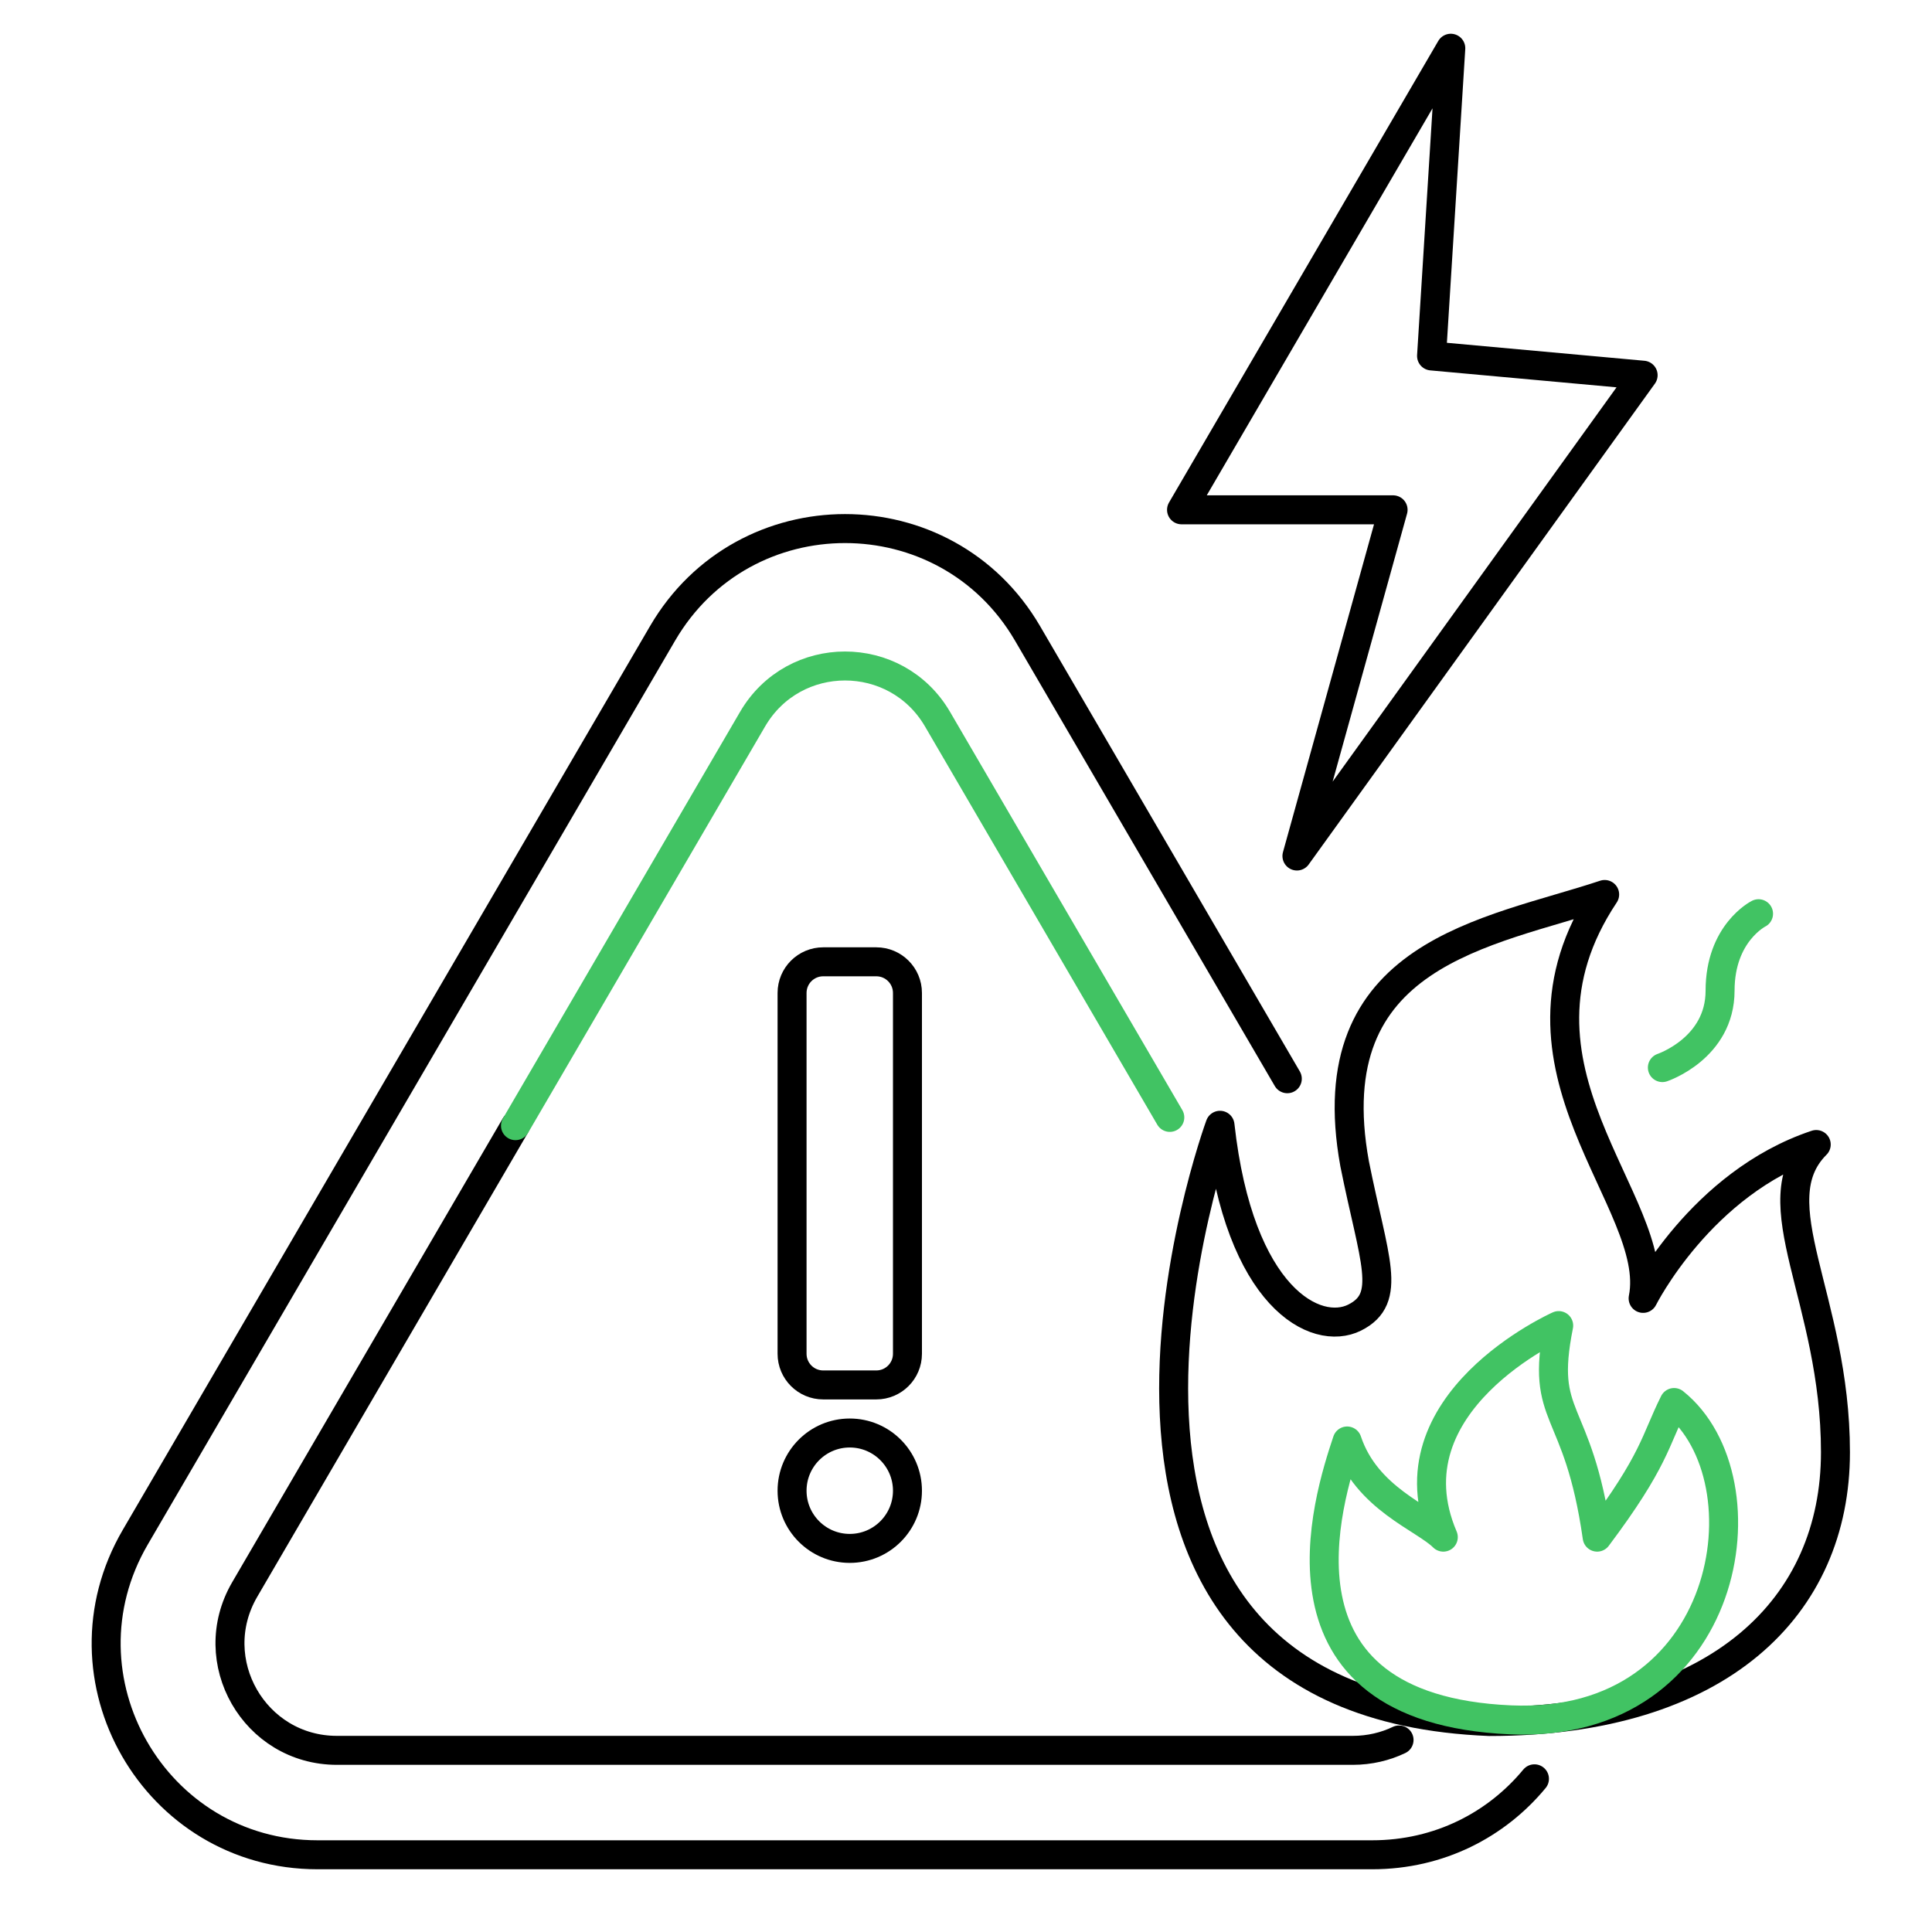
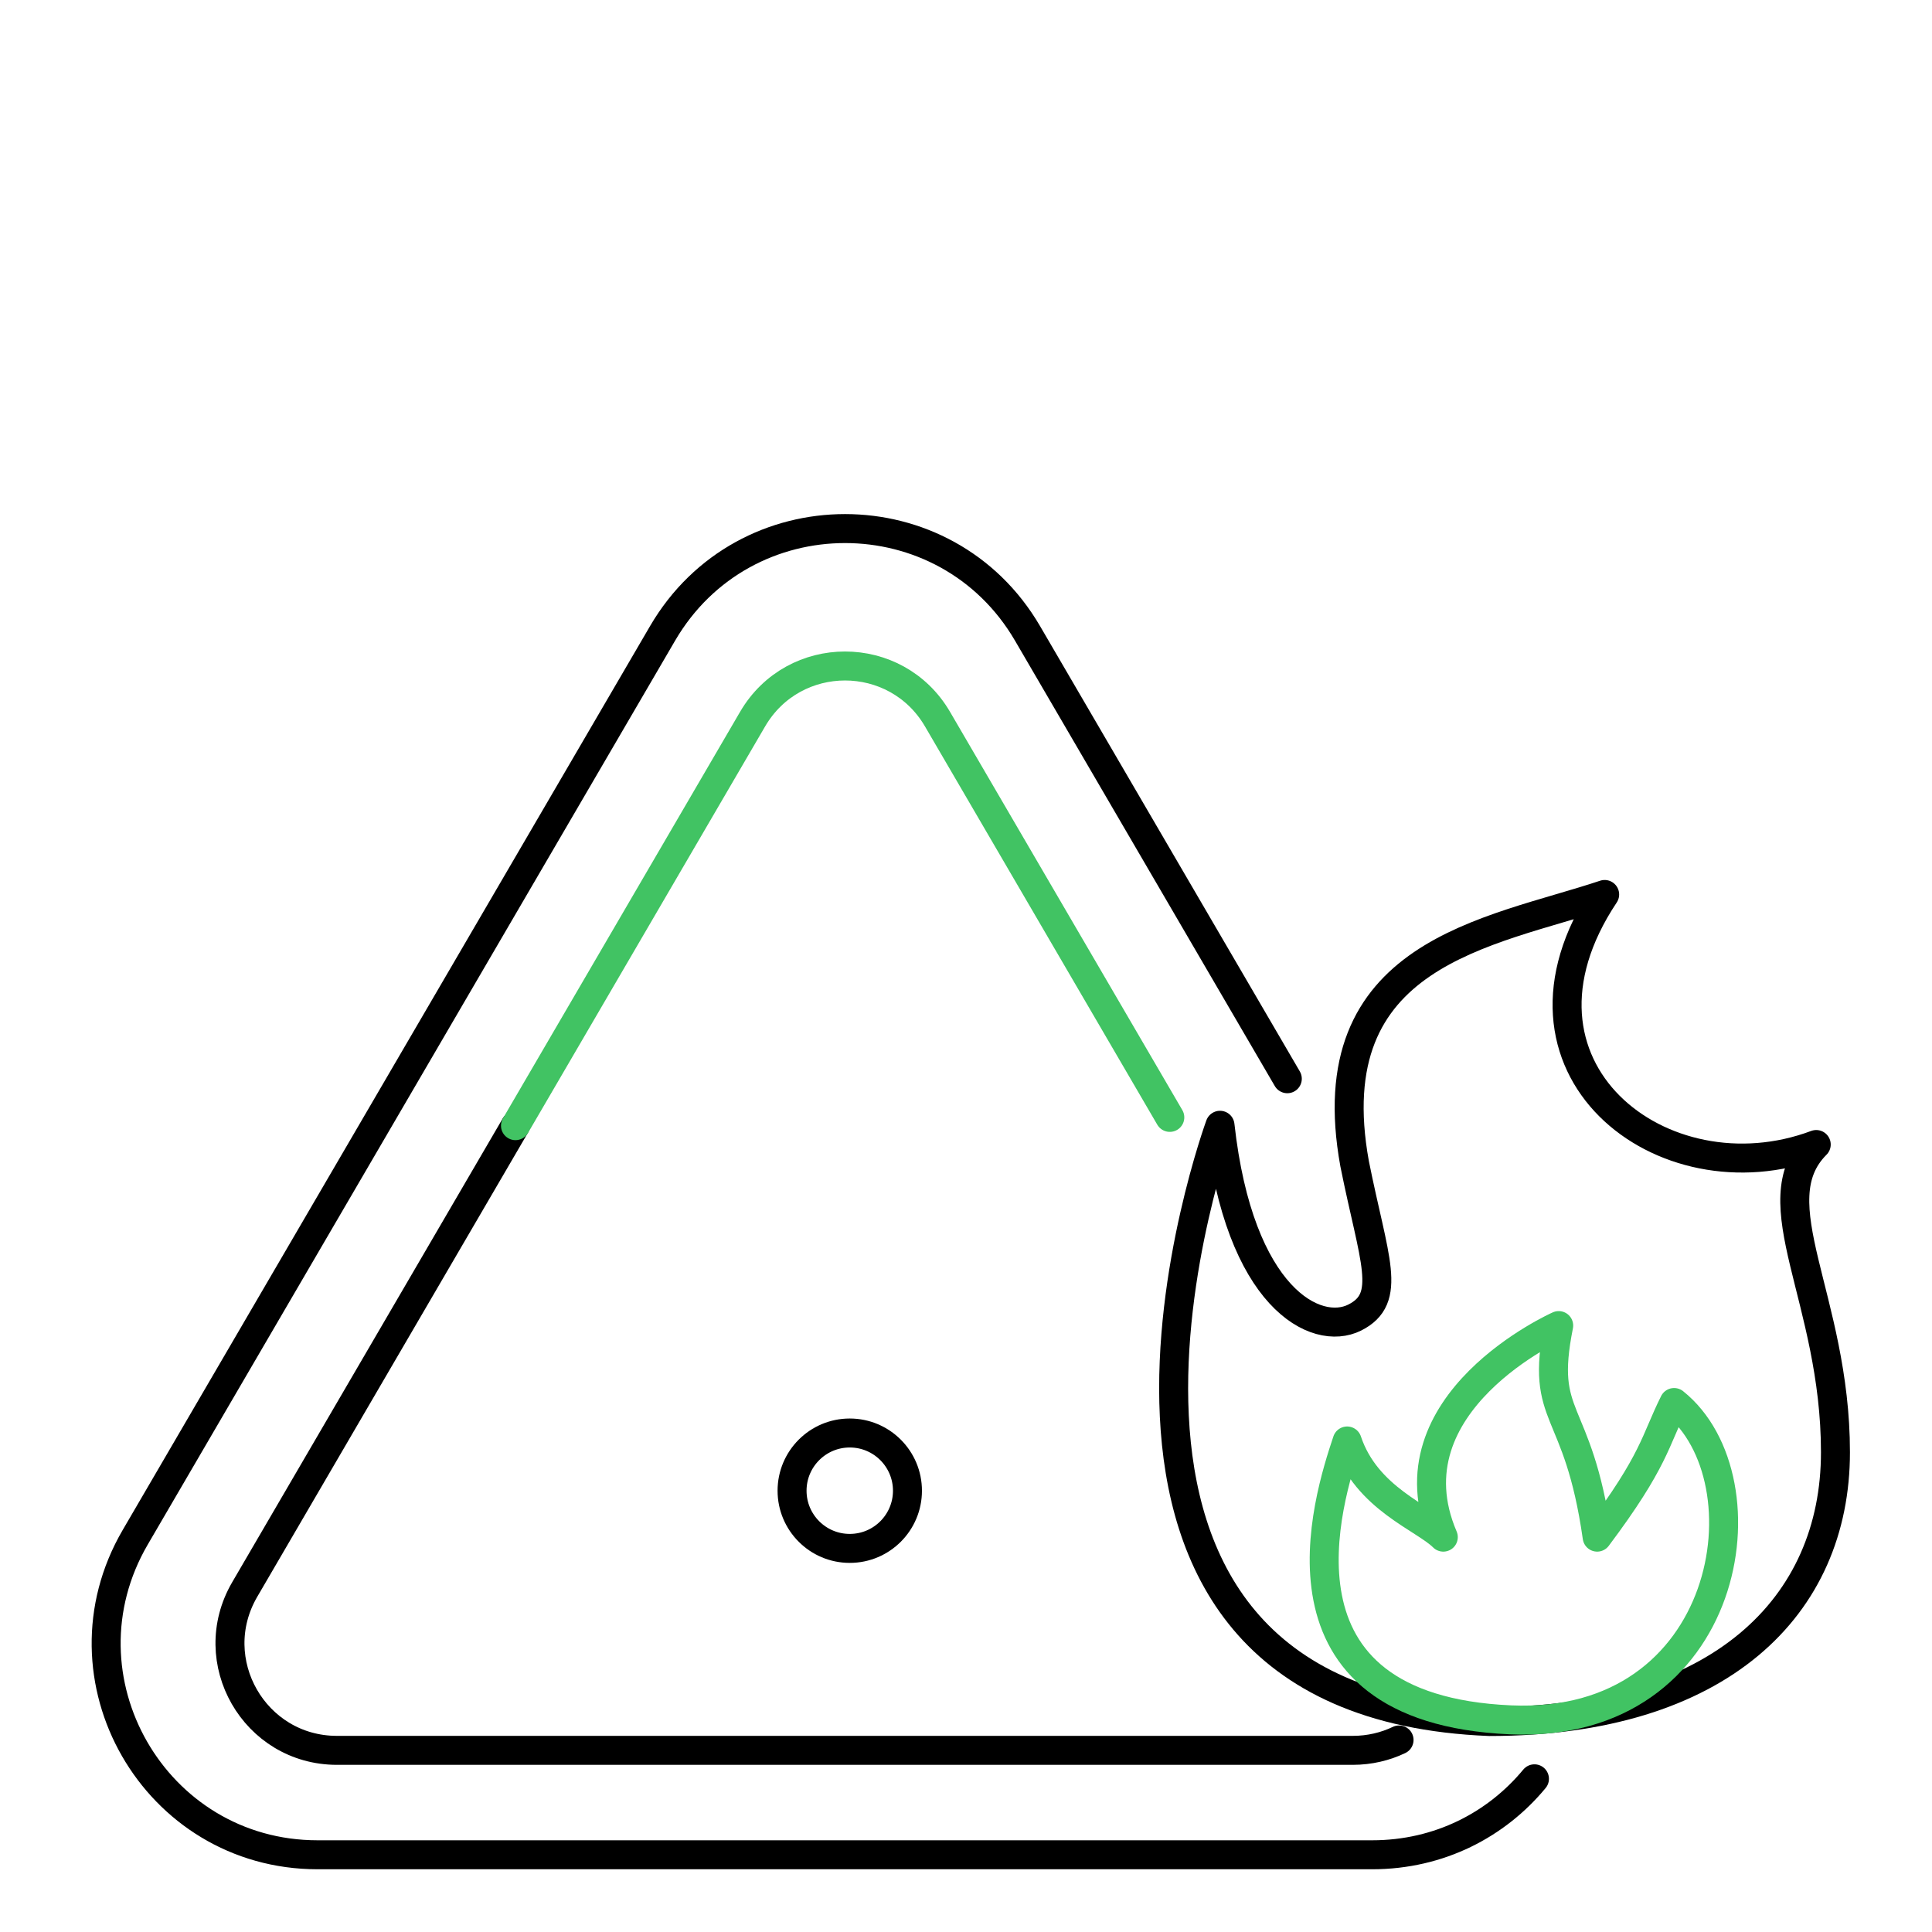
<svg xmlns="http://www.w3.org/2000/svg" width="100" height="100" viewBox="0 0 100 100" fill="none">
  <g clip-path="url(#clip0_243_205)">
    <path d="M26.671 58.264L12.665 82.275C10.514 85.969 13.172 90.598 17.443 90.598H70.016C70.892 90.598 71.709 90.399 72.415 90.06" stroke="black" stroke-width="1.5" stroke-linecap="round" stroke-linejoin="round" />
    <path d="M60.549 57.836L48.523 37.219C46.382 33.556 41.096 33.556 38.956 37.219L26.681 58.264" stroke="#41C363" stroke-width="1.5" stroke-linecap="round" stroke-linejoin="round" />
    <path d="M66.631 55.835L53.182 32.779C48.961 25.552 38.518 25.552 34.297 32.779L7 79.568C2.749 86.855 8.005 96.003 16.437 96.003H71.021C74.516 96.003 77.472 94.43 79.423 92.071" stroke="black" stroke-width="1.5" stroke-linecap="round" stroke-linejoin="round" />
-     <path d="M45.357 49.783H42.609C41.719 49.783 40.997 50.505 40.997 51.395V70.071C40.997 70.962 41.719 71.684 42.609 71.684H45.357C46.248 71.684 46.97 70.962 46.97 70.071V51.395C46.97 50.505 46.248 49.783 45.357 49.783Z" stroke="black" stroke-width="1.5" stroke-linecap="round" stroke-linejoin="round" />
    <path d="M43.983 80.145C45.633 80.145 46.97 78.808 46.97 77.159C46.97 75.51 45.633 74.172 43.983 74.172C42.334 74.172 40.997 75.51 40.997 77.159C40.997 78.808 42.334 80.145 43.983 80.145Z" stroke="black" stroke-width="1.5" stroke-linecap="round" stroke-linejoin="round" />
-     <path d="M75.093 2.497L61.156 26.388H72.106L67.129 44.307L85.048 19.42L74.097 18.424L75.093 2.497Z" stroke="black" stroke-width="1.5" stroke-linecap="round" stroke-linejoin="round" />
-     <path d="M63.147 58.244C63.147 58.244 52.196 88.109 77.084 89.105C89.03 89.105 95.003 83.132 95.003 75.168C95.003 67.204 91.021 62.226 94.008 59.24C88.035 61.231 85.048 67.204 85.048 67.204C86.044 62.226 77.084 55.258 83.057 46.298C77.084 48.289 68.124 49.285 70.115 60.235C71.111 65.213 72.106 67.204 70.115 68.199C68.124 69.195 64.142 67.204 63.147 58.244Z" stroke="black" stroke-width="1.5" stroke-linecap="round" stroke-linejoin="round" />
+     <path d="M63.147 58.244C63.147 58.244 52.196 88.109 77.084 89.105C89.03 89.105 95.003 83.132 95.003 75.168C95.003 67.204 91.021 62.226 94.008 59.24C86.044 62.226 77.084 55.258 83.057 46.298C77.084 48.289 68.124 49.285 70.115 60.235C71.111 65.213 72.106 67.204 70.115 68.199C68.124 69.195 64.142 67.204 63.147 58.244Z" stroke="black" stroke-width="1.5" stroke-linecap="round" stroke-linejoin="round" />
    <path d="M80.678 68.612C80.678 68.612 71.719 72.594 74.705 79.562C73.71 78.567 70.723 77.571 69.728 74.585C68.732 77.571 65.218 88.452 78.189 89.019C89.638 89.517 91.629 76.576 86.651 72.594C85.656 74.585 85.656 75.58 82.669 79.562C81.674 72.594 79.683 73.589 80.678 68.612Z" stroke="#41C363" stroke-width="1.5" stroke-linecap="round" stroke-linejoin="round" />
-     <path d="M91.022 47.294C91.022 47.294 89.031 48.289 89.031 51.276C89.031 54.262 86.044 55.258 86.044 55.258" stroke="#41C363" stroke-width="1.5" stroke-linecap="round" stroke-linejoin="round" />
  </g>
  <defs>
    <clipPath id="clip0_243_205">
      <rect width="91" height="95" fill="white" transform="translate(4.75 1.75)" />
    </clipPath>
  </defs>
</svg>